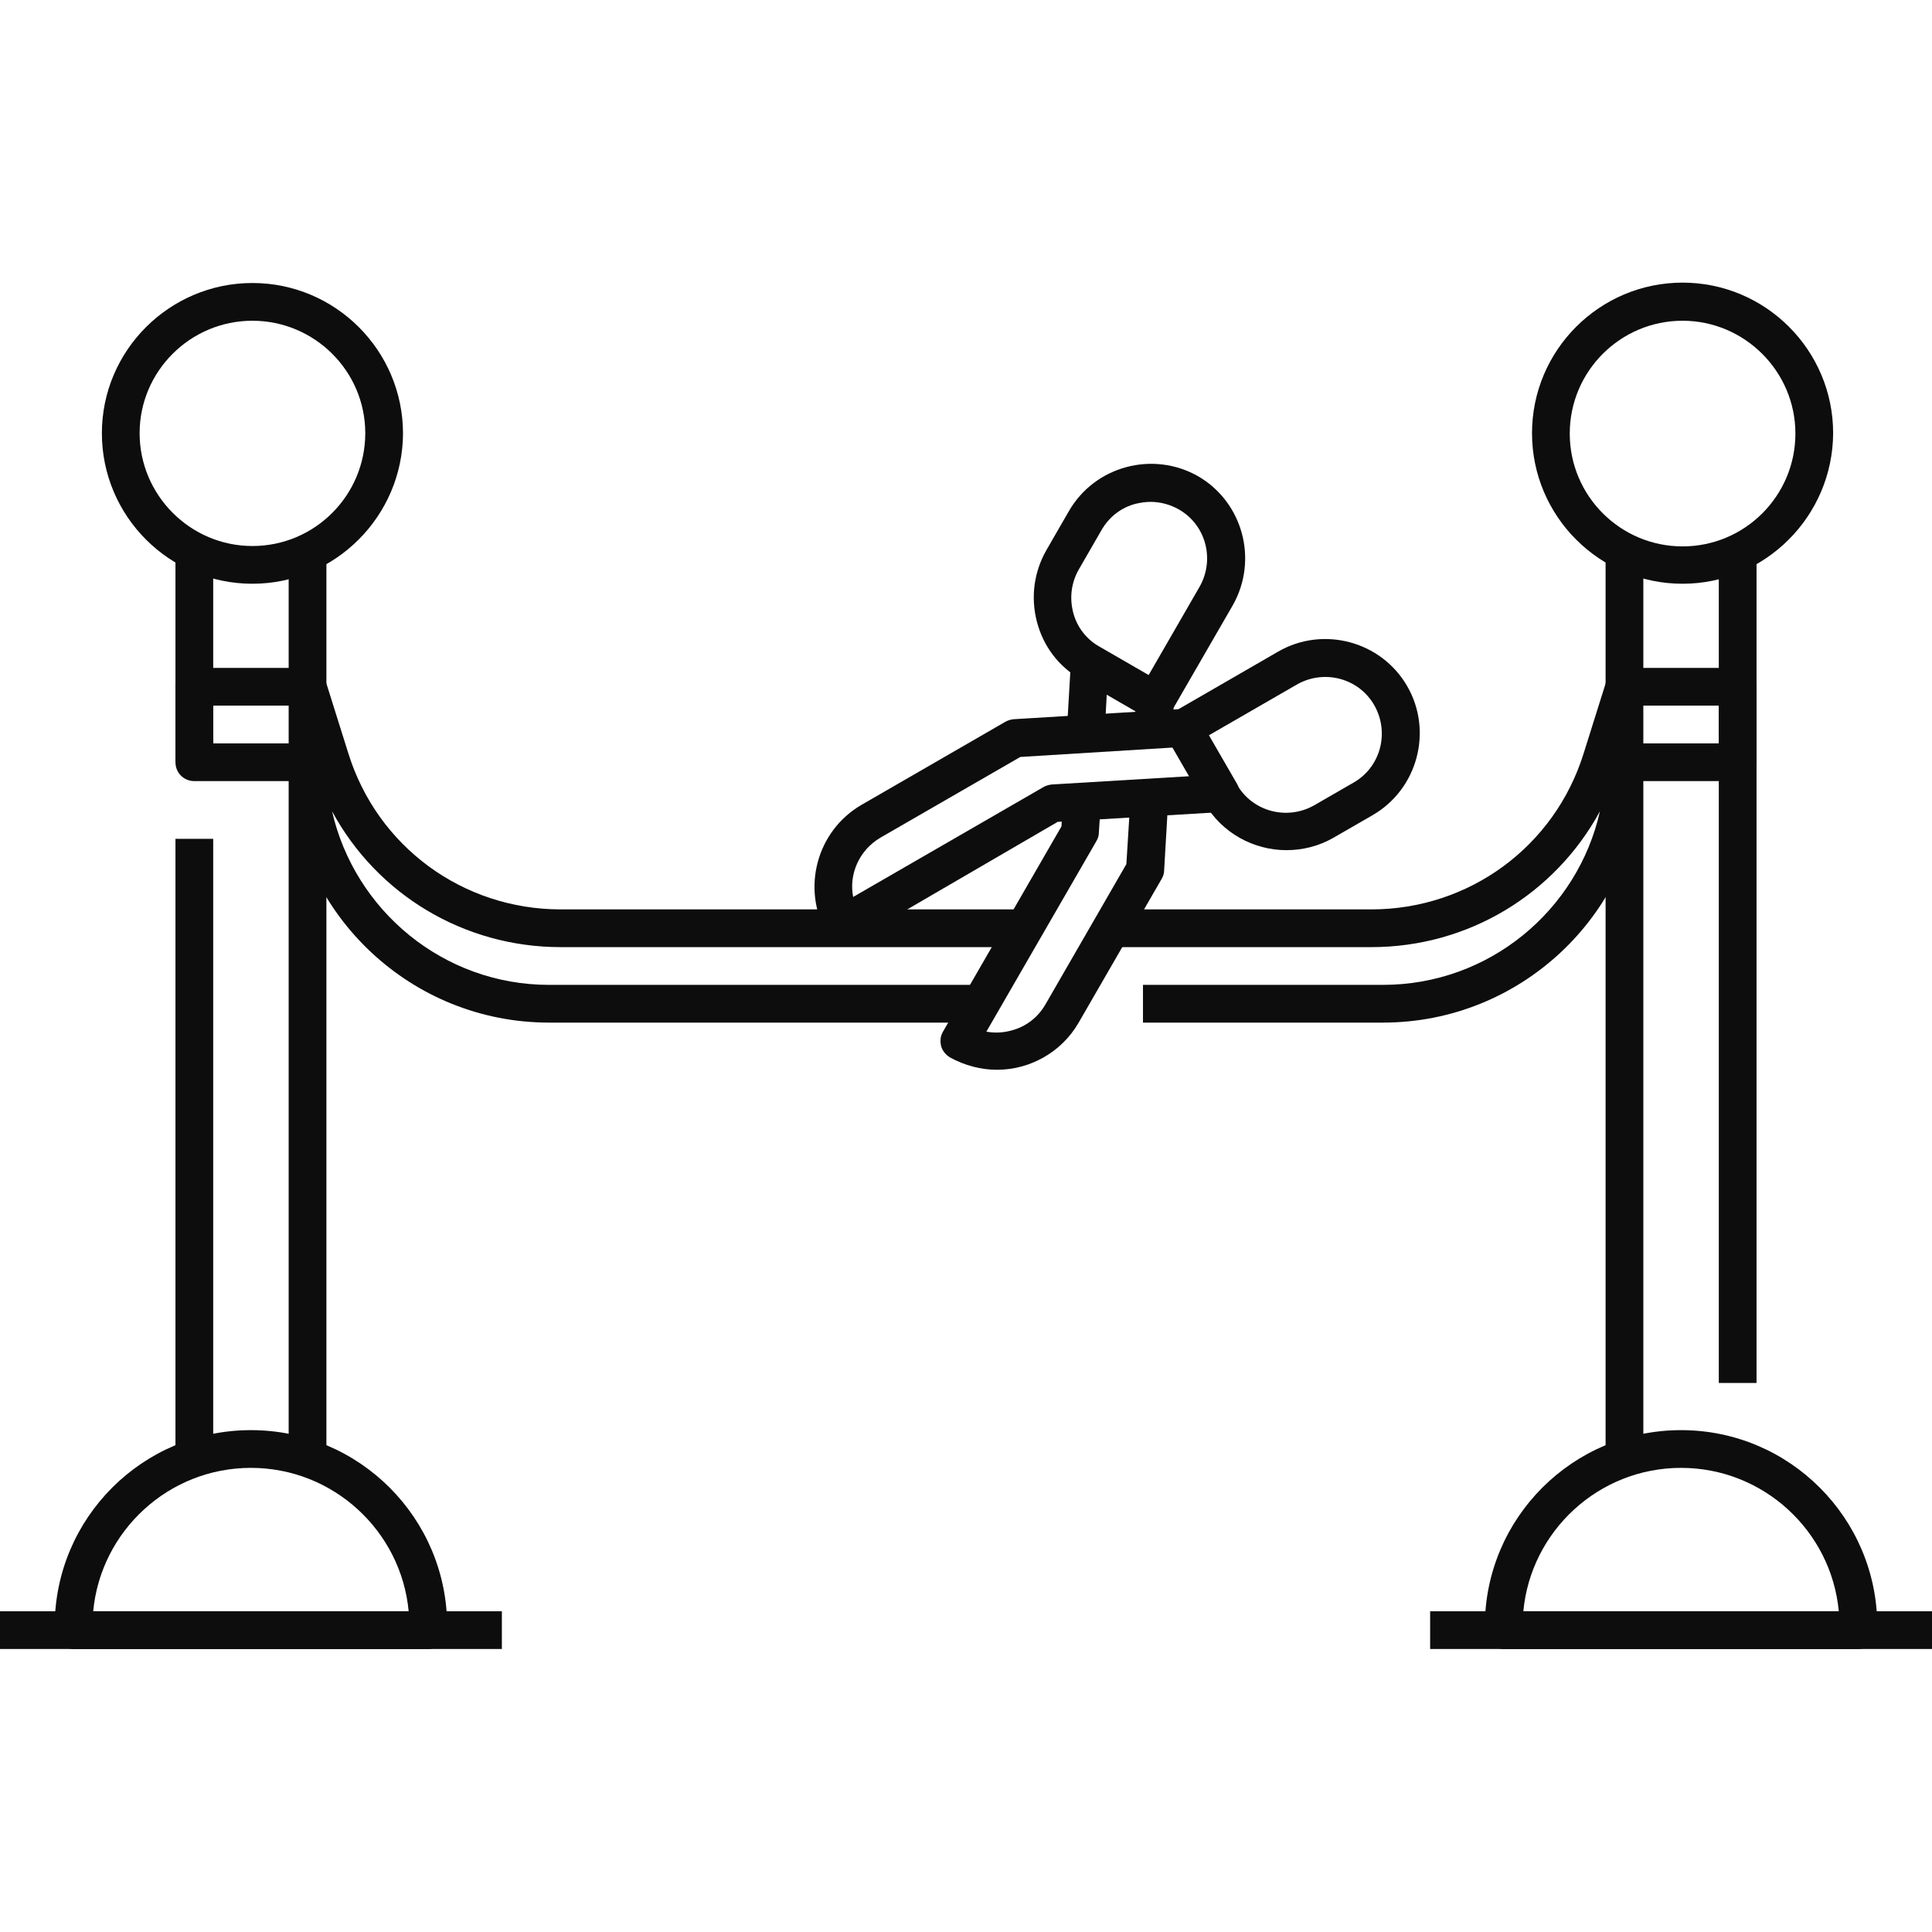
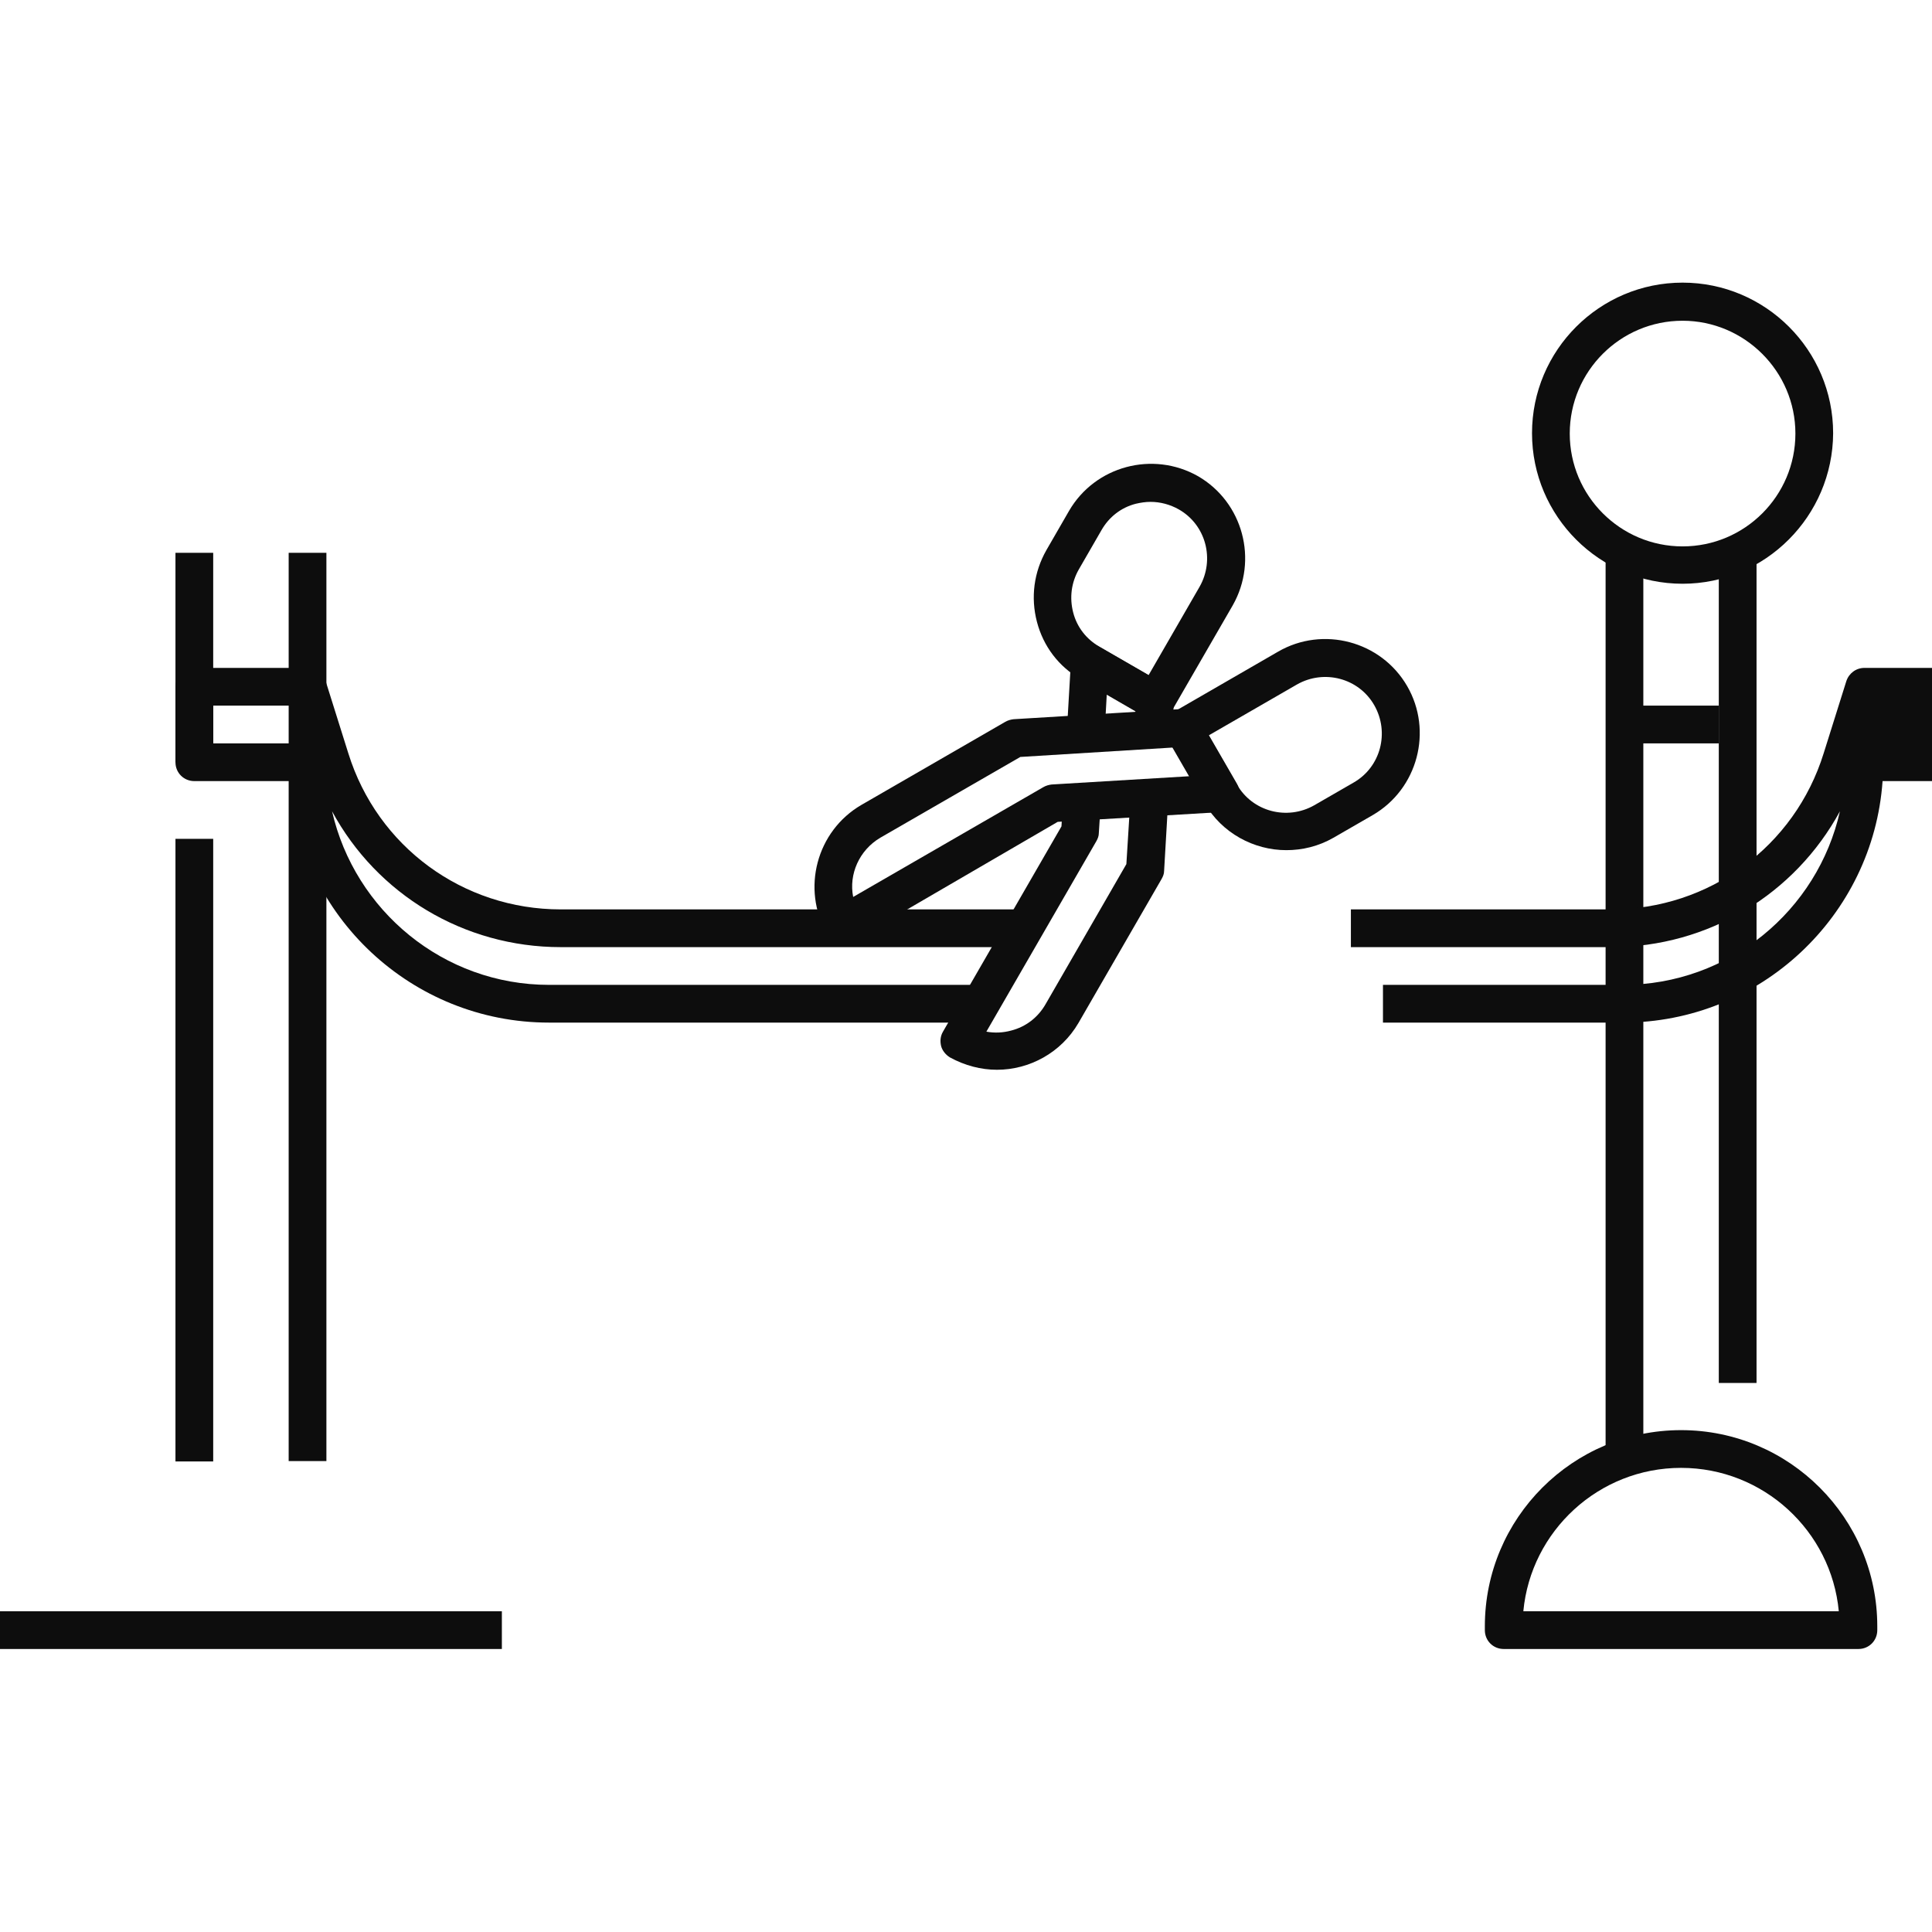
<svg xmlns="http://www.w3.org/2000/svg" id="Layer_1" enable-background="new 0 0 512 512" viewBox="0 0 512 512">
  <g id="XMLID_1_">
    <g id="XMLID_1907_">
      <g id="XMLID_688_">
-         <path id="XMLID_3598_" d="m66.9 154.7c-22 0-39.9-17.9-39.9-39.9 0-21.9 17.9-39.8 39.9-39.8s39.9 17.9 39.9 39.9c-.1 21.9-18 39.8-39.9 39.8zm0-69.7c-16.5 0-29.9 13.4-29.9 29.8s13.4 29.9 29.9 29.9 29.9-13.4 29.9-29.9-13.5-29.8-29.9-29.8z" fill="#0d0d0d" />
-       </g>
+         </g>
      <g id="XMLID_689_">
-         <path id="XMLID_3595_" d="m113.5 437h-94c-2.8 0-5-2.2-5-5v-1c0-28.7 23.3-52 52-52s52 23.3 52 52v1c0 2.8-2.2 5-5 5zm-88.8-10h83.6c-2-21.3-20-38-41.8-38s-39.8 16.7-41.8 38z" fill="#0d0d0d" />
-       </g>
+         </g>
      <g id="XMLID_361_">
        <path id="XMLID_3594_" d="m76.5 146.5h10v240.7h-10z" fill="#0d0d0d" />
      </g>
      <g id="XMLID_735_">
        <path id="XMLID_3593_" d="m0 427h133v10h-133z" fill="#0d0d0d" />
      </g>
      <g id="XMLID_740_">
        <path id="XMLID_3590_" d="m445.9 154.7c-22 0-39.9-17.9-39.9-39.9s17.9-39.9 39.9-39.9 39.9 17.9 39.9 39.9c-.1 22-18 39.9-39.9 39.9zm0-69.7c-16.5 0-29.9 13.4-29.9 29.9s13.4 29.9 29.9 29.9 29.9-13.4 29.9-29.9-13.5-29.9-29.9-29.9z" fill="#0d0d0d" />
      </g>
      <g id="XMLID_739_">
        <path id="XMLID_3587_" d="m492.5 437h-94c-2.8 0-5-2.2-5-5v-1c0-28.7 23.3-52 52-52s52 23.3 52 52v1c0 2.8-2.2 5-5 5zm-88.8-10h83.6c-2-21.3-20-38-41.8-38s-39.8 16.7-41.8 38z" fill="#0d0d0d" />
      </g>
      <g id="XMLID_481_">
        <path id="XMLID_3586_" d="m425.5 146.5h10v240h-10z" fill="#0d0d0d" />
      </g>
      <g id="XMLID_432_">
        <path id="XMLID_3585_" d="m455.5 146.5h10v220h-10z" fill="#0d0d0d" />
      </g>
      <g id="XMLID_737_">
-         <path id="XMLID_3584_" d="m379 427h133v10h-133z" fill="#0d0d0d" />
-       </g>
+         </g>
      <g id="XMLID_14_">
        <g id="XMLID_16_">
          <path id="XMLID_3581_" d="m306.2 190.7c-.9 0-1.7-.2-2.5-.7l-17.3-10c-5.8-3.3-9.9-8.7-11.6-15.2s-.8-13.2 2.5-19l6-10.4c6.9-11.9 22.2-16 34.2-9.2 11.9 6.9 16 22.2 9.2 34.2l-16 27.7c-.7 1.1-1.8 2-3 2.3-.6.3-1.1.3-1.5.3zm-1.3-57.7c-1.3 0-2.6.2-3.9.5-3.9 1-7.1 3.5-9.1 7l-6 10.4c-2 3.5-2.5 7.5-1.5 11.4s3.5 7.1 7 9.1l13 7.5 13.5-23.4c4.1-7.2 1.7-16.4-5.5-20.5-2.3-1.3-4.9-2-7.5-2z" fill="#0d0d0d" />
        </g>
        <g id="XMLID_81_">
          <path id="XMLID_3578_" d="m340.9 225.3c-8.6 0-17.1-4.5-21.7-12.5l-10-17.3c-1.4-2.4-.6-5.4 1.8-6.8l27.7-16c11.9-6.9 27.3-2.8 34.2 9.1 6.9 11.9 2.8 27.3-9.1 34.2l-10.4 6c-4 2.3-8.3 3.3-12.5 3.3zm-20.6-30.4 7.5 13c4.1 7.2 13.3 9.6 20.5 5.5l10.4-6c7.2-4.1 9.6-13.3 5.5-20.5s-13.3-9.6-20.5-5.5z" fill="#0d0d0d" />
        </g>
        <g id="XMLID_21_">
          <path id="XMLID_3575_" d="m223.5 250c-.4 0-.9-.1-1.3-.2-1.3-.3-2.4-1.2-3-2.3-6.9-11.9-2.8-27.3 9.1-34.2l38.1-22c.7-.4 1.4-.6 2.2-.7l44.6-2.7c1.9-.1 3.7.9 4.6 2.5l10 17.3c.9 1.5.9 3.3.1 4.9-.8 1.5-2.4 2.5-4.1 2.6l-43.5 2.6-54.3 31.6c-.8.4-1.7.6-2.5.6zm46.9-49.4-37.1 21.4c-5.6 3.3-8.4 9.7-7.2 15.7l50.4-29.1c.7-.4 1.4-.6 2.2-.7l36.6-2.2-4.4-7.6z" fill="#0d0d0d" />
        </g>
        <g id="XMLID_2654_">
          <path id="XMLID_3574_" d="m264.2 283.5c-4.2 0-8.5-1.1-12.5-3.3-1.1-.7-2-1.8-2.3-3-.3-1.3-.2-2.6.5-3.8l31.4-54.4.4-6.6 10 .6-.5 7.8c0 .8-.3 1.5-.7 2.2l-29.1 50.4c2.2.4 4.4.3 6.6-.3 3.9-1 7.1-3.5 9.1-7l21.4-37.1 1.1-17.7 10 .6-1.1 18.9c0 .8-.3 1.5-.7 2.2l-22 38.1c-4.6 7.9-13 12.4-21.6 12.4z" fill="#0d0d0d" />
        </g>
        <g id="XMLID_27_">
          <path id="XMLID_3573_" d="m292.7 194.9-10-.6 1.1-18.9c.1-1.7 1.1-3.3 2.6-4.1s3.4-.8 4.9.1l17.3 10c1.6.9 2.6 2.7 2.5 4.6l-.5 7.8-10-.6.3-4.7-7.6-4.4z" fill="#0d0d0d" />
        </g>
      </g>
      <g id="XMLID_741_">
        <g id="XMLID_1881_">
          <path id="XMLID_3570_" d="m259.8 271h-114.3c-36.4 0-66.3-28.3-68.8-64h-25.2c-2.8 0-5-2.2-5-5v-20c0-2.8 2.2-5 5-5h30c2.2 0 4.1 1.4 4.8 3.5l6 19.1c7.7 24.8 30.4 41.4 56.3 41.4h122.8v10h-122.8c-25.7 0-48.7-14-60.6-36 6 26.3 29.5 46 57.5 46h114.3zm-203.3-74h24.4l-3.1-10h-21.3z" fill="#0d0d0d" />
        </g>
        <g id="XMLID_881_">
-           <path id="XMLID_3567_" d="m366.5 271h-63.6v-10h63.6c28.1 0 51.6-19.7 57.5-46-11.9 21.9-34.8 36-60.6 36h-69v-10h69c25.9 0 48.6-16.6 56.3-41.4l6-19.1c.7-2.1 2.6-3.5 4.8-3.5h30c2.8 0 5 2.2 5 5v20c0 2.8-2.2 5-5 5h-25.2c-2.5 35.7-32.4 64-68.8 64zm64.6-74h24.4v-10h-21.3z" fill="#0d0d0d" />
+           <path id="XMLID_3567_" d="m366.5 271v-10h63.6c28.1 0 51.6-19.7 57.5-46-11.9 21.9-34.8 36-60.6 36h-69v-10h69c25.9 0 48.6-16.6 56.3-41.4l6-19.1c.7-2.1 2.6-3.5 4.8-3.5h30c2.8 0 5 2.2 5 5v20c0 2.8-2.2 5-5 5h-25.2c-2.5 35.7-32.4 64-68.8 64zm64.6-74h24.4v-10h-21.3z" fill="#0d0d0d" />
        </g>
      </g>
      <g id="XMLID_482_">
        <path id="XMLID_3566_" d="m46.5 146.5h10v55.5h-10z" fill="#0d0d0d" />
      </g>
      <g id="XMLID_22_">
        <path id="XMLID_3565_" d="m46.5 222.3h10v165h-10z" fill="#0d0d0d" />
      </g>
    </g>
  </g>
</svg>